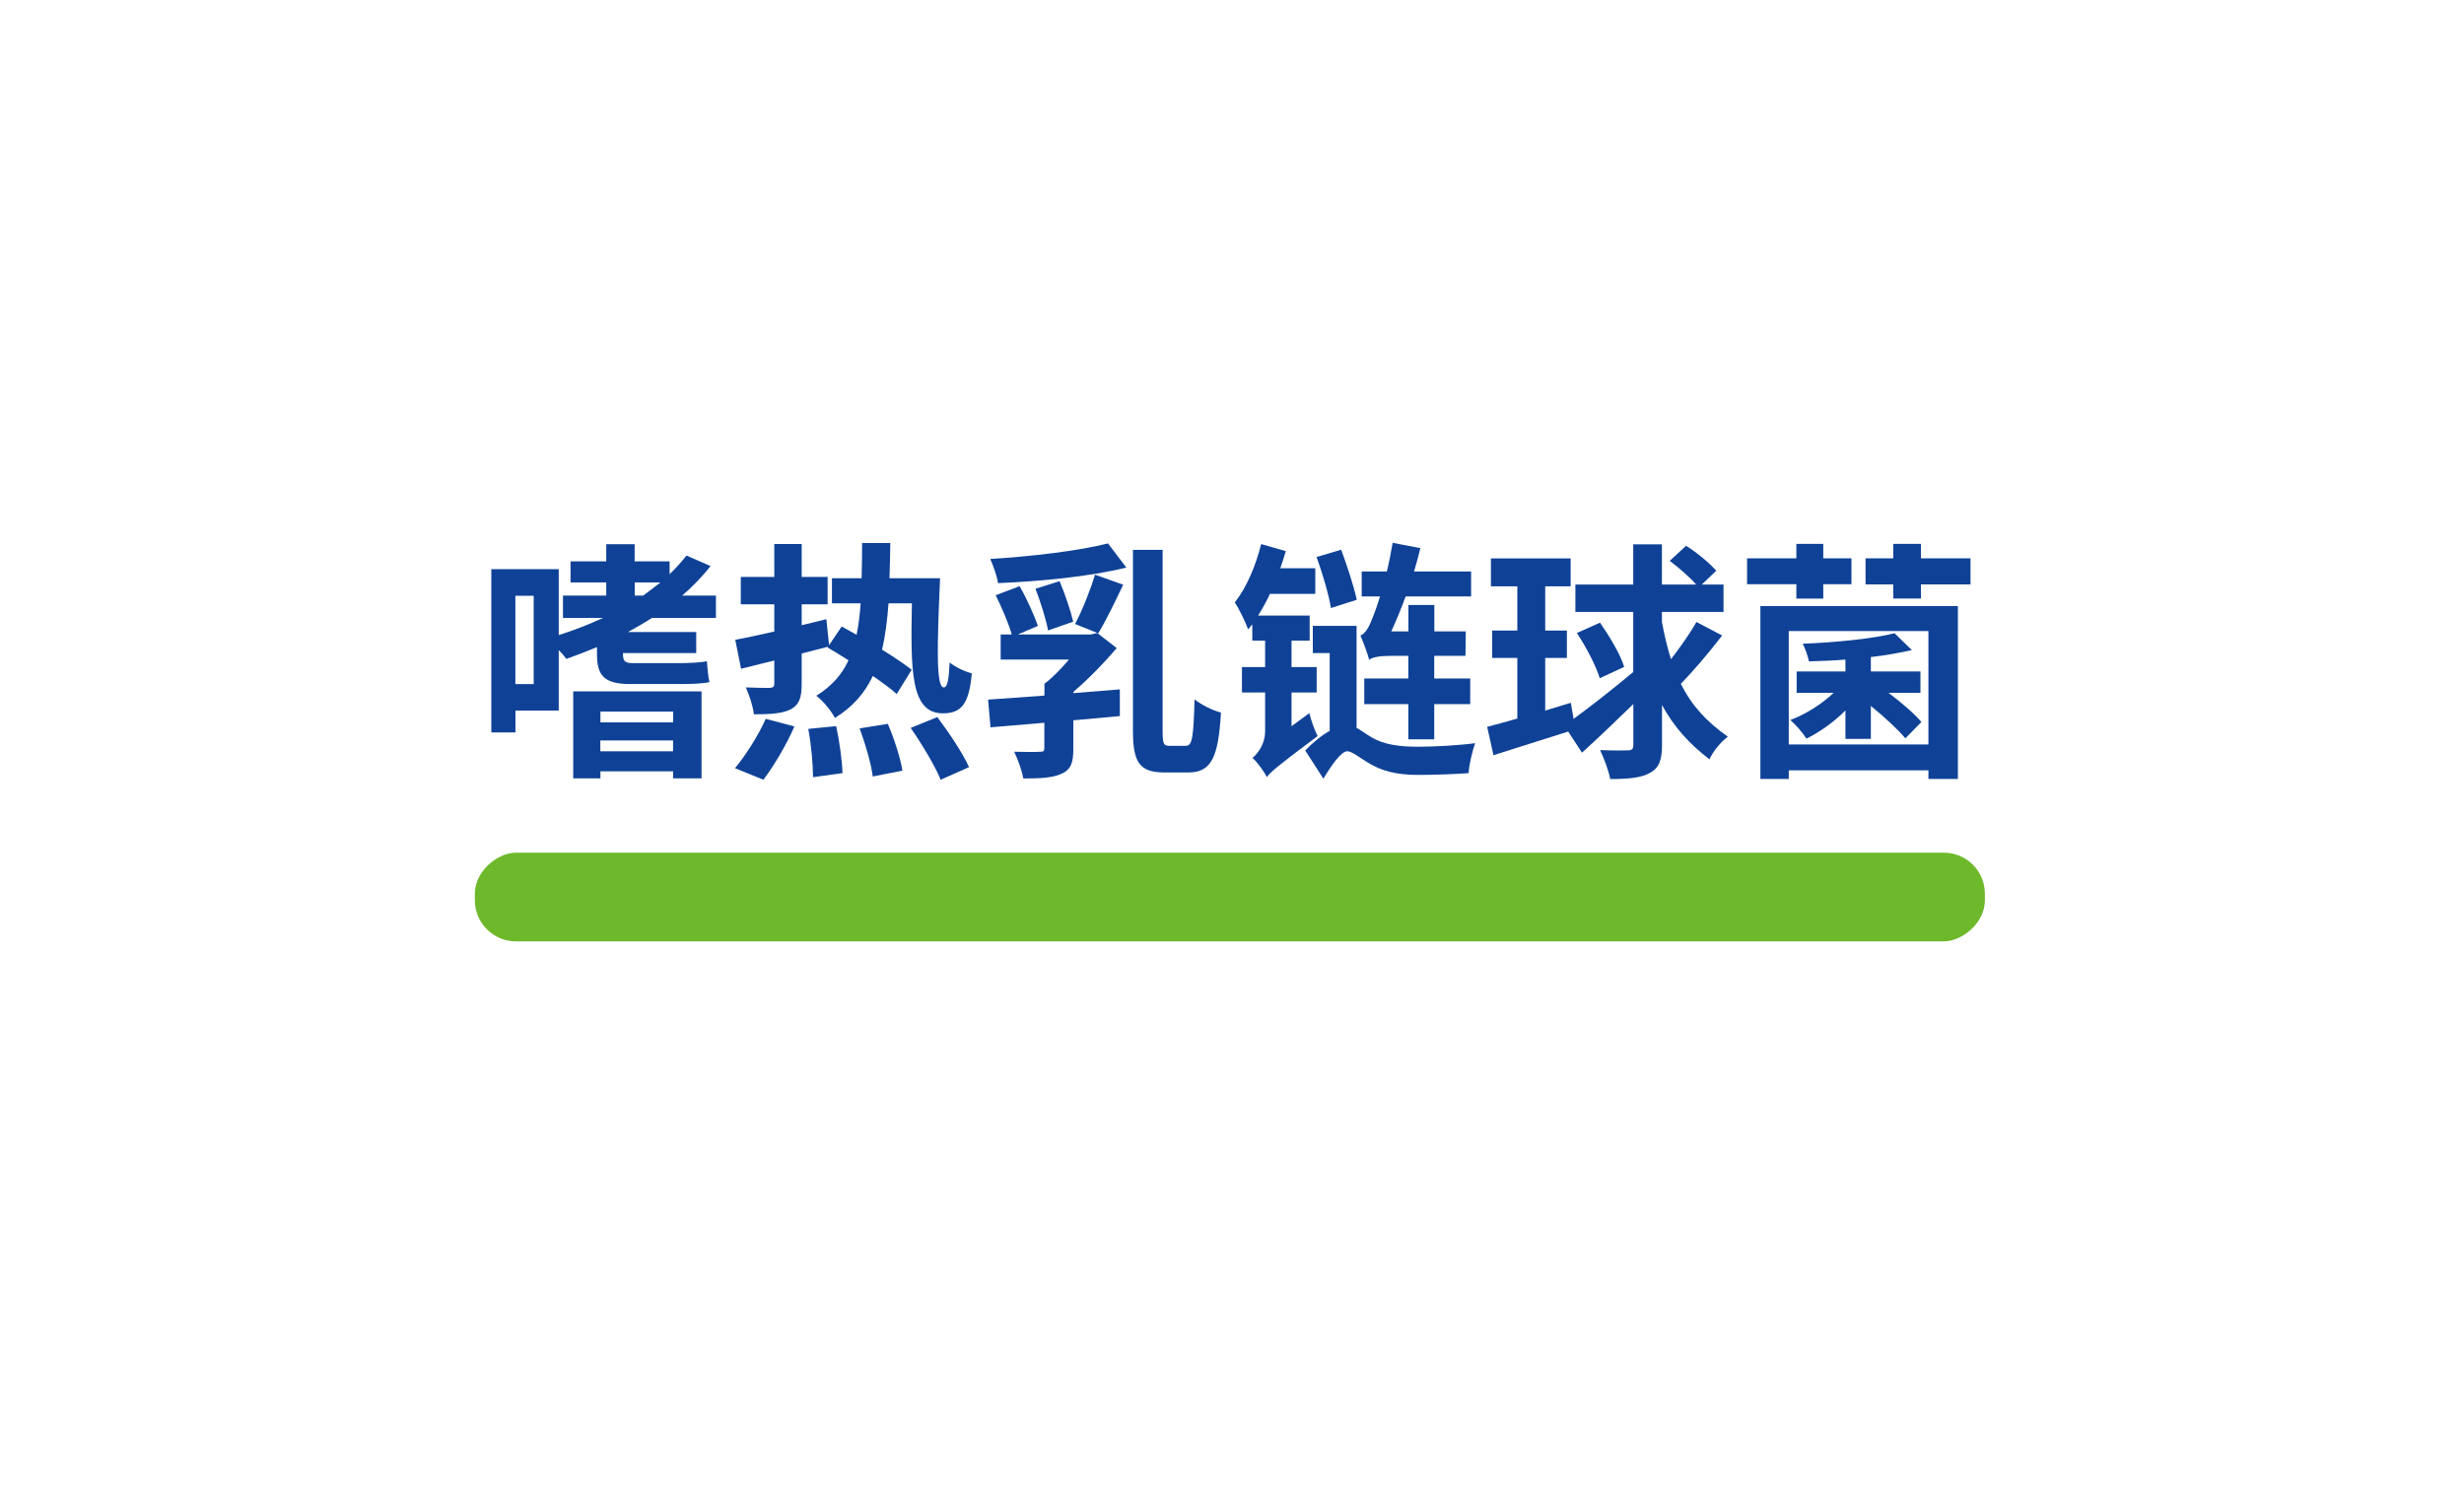
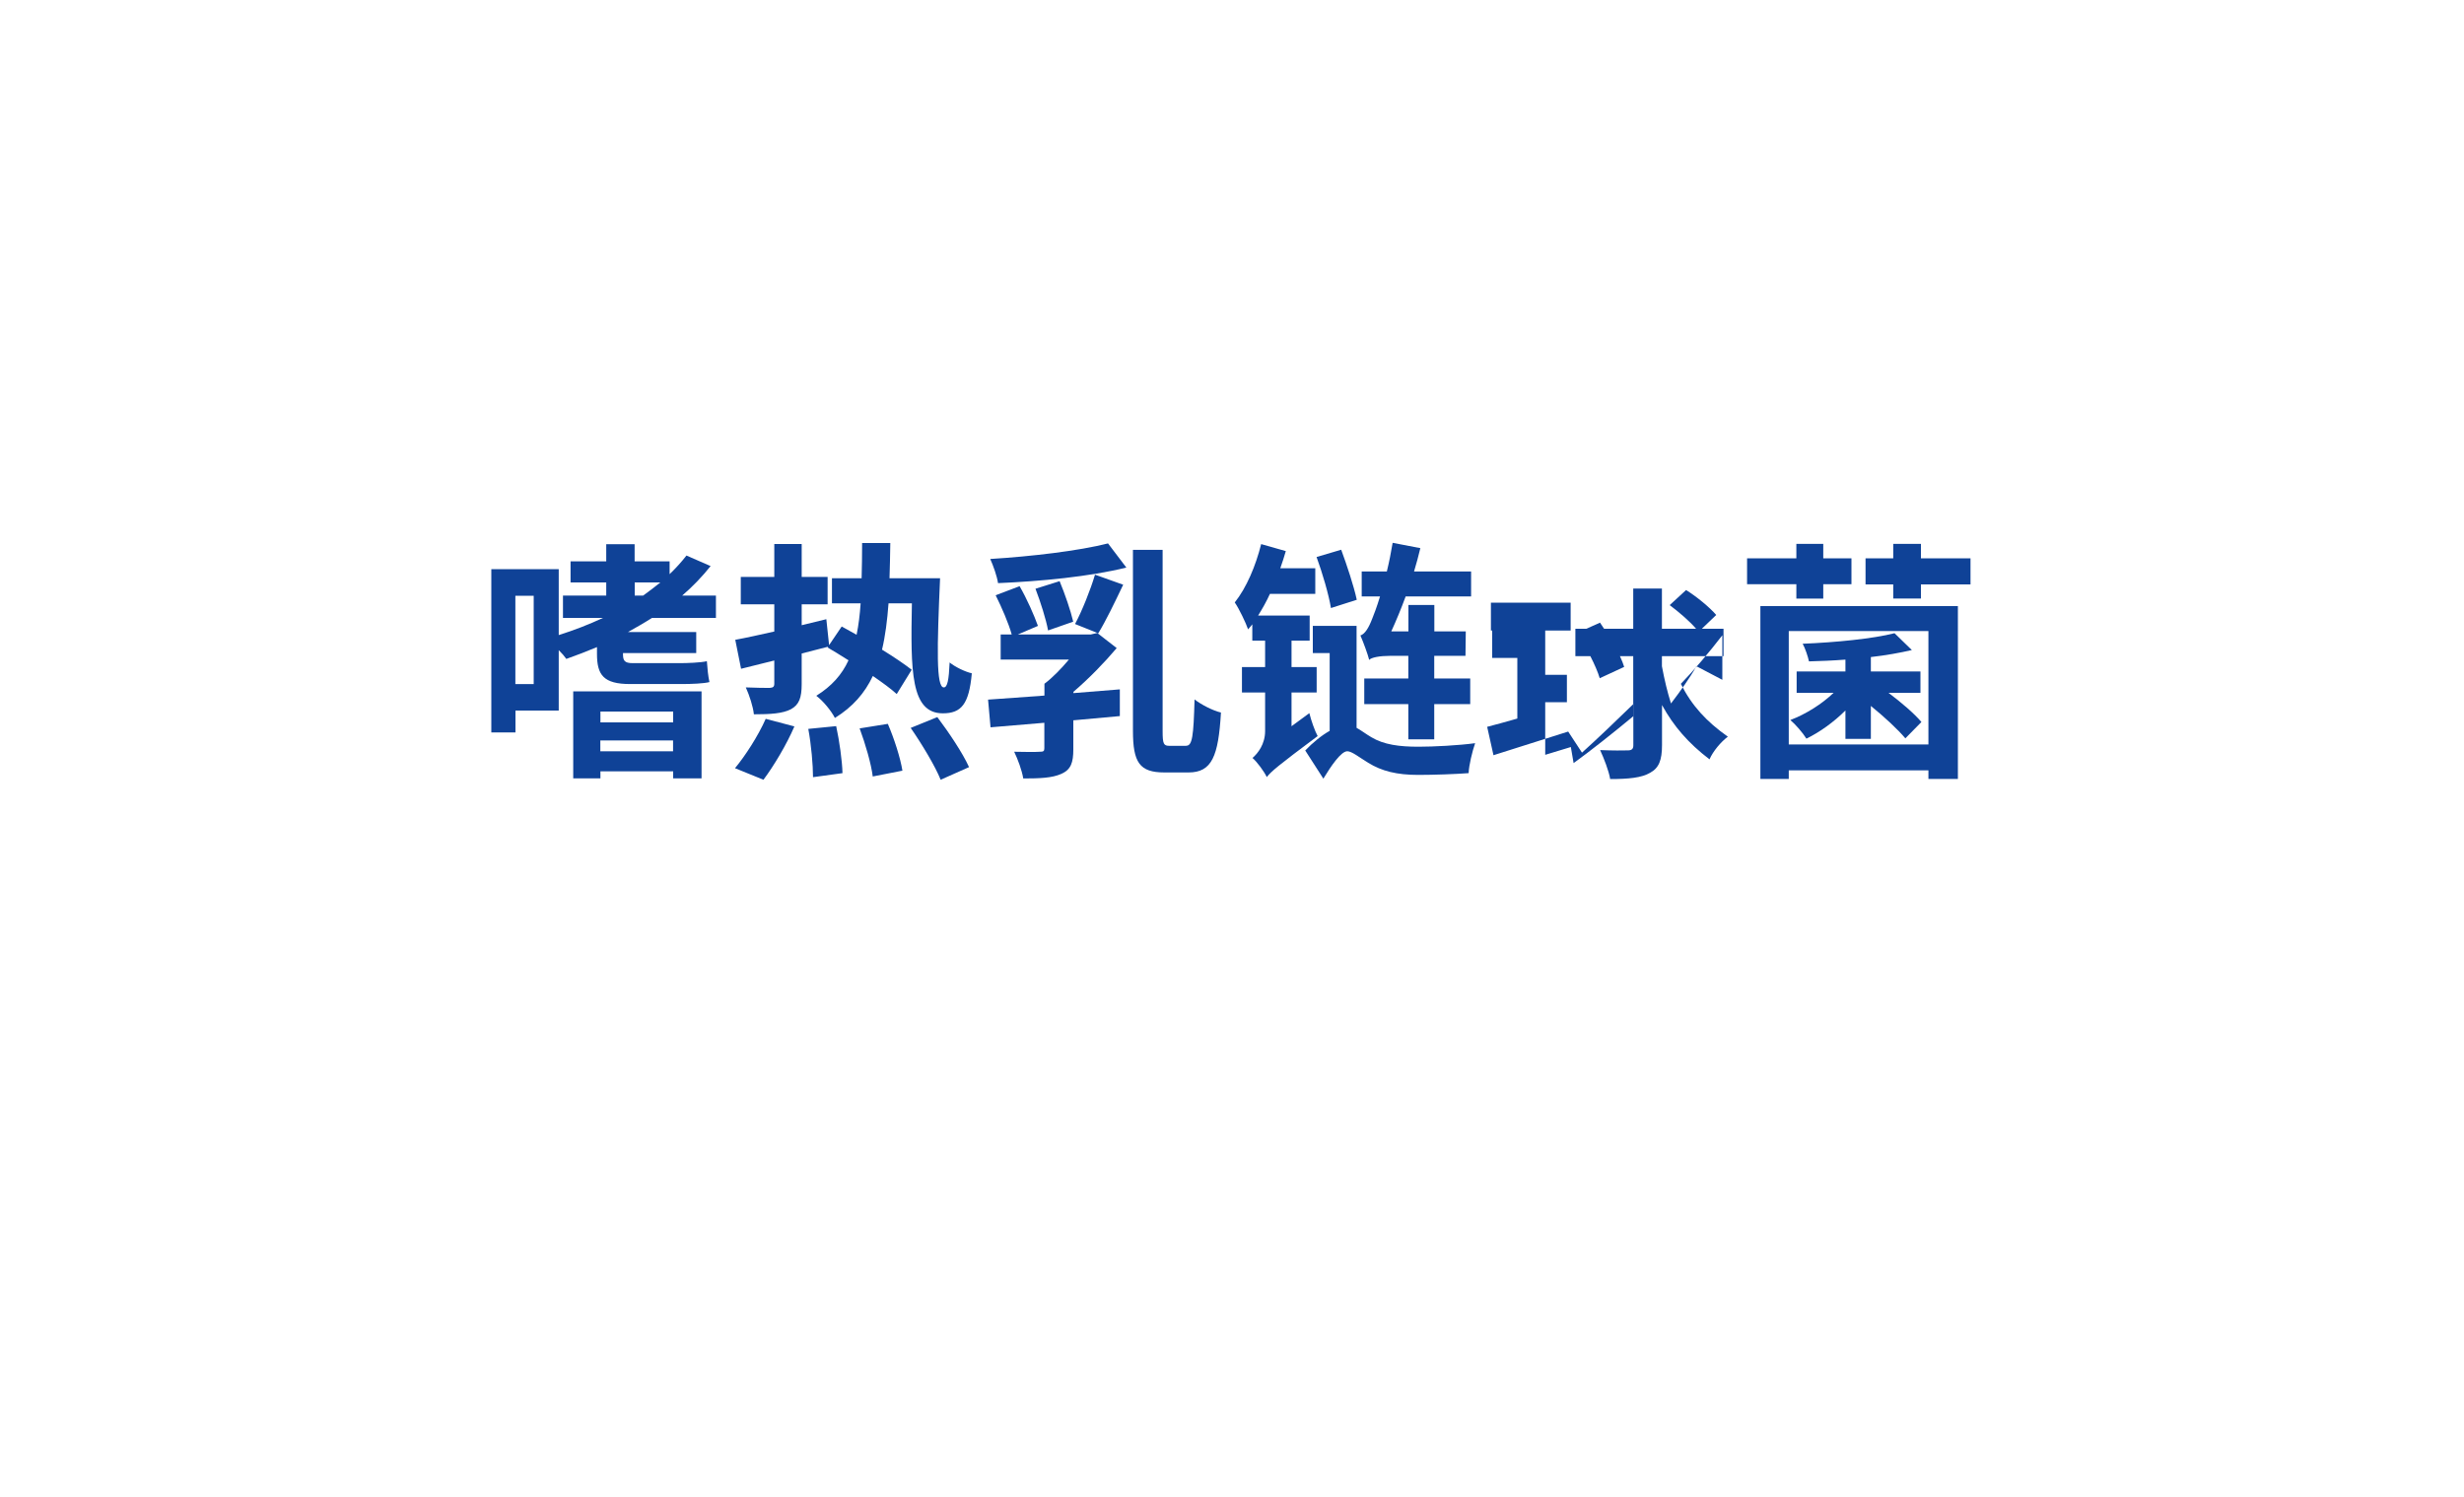
<svg xmlns="http://www.w3.org/2000/svg" id="_圖層_2" data-name="圖層_2" viewBox="0 0 250 151.87">
  <defs>
    <style>
      .cls-1 {
        fill: #fff;
      }

      .cls-2 {
        fill: #0f4297;
      }

      .cls-3 {
        fill: #6db92b;
      }
    </style>
  </defs>
  <g id="_圖層_1-2" data-name="圖層_1">
    <g>
-       <rect class="cls-1" width="250" height="151.87" />
      <g>
        <g>
          <path class="cls-2" d="M66.15,62.7c-.79.51-1.61.97-2.43,1.43h6.92v2.14h-7.43v.1c0,.66.15.92,1,.92h4.7c.79,0,2.22-.05,2.81-.2.05.74.13,1.53.26,2.12-.56.15-1.81.2-2.86.2h-5.18c-2.71,0-3.37-.92-3.37-3.06v-.69c-1.02.43-2.09.84-3.11,1.2-.18-.26-.46-.59-.77-.89v6.13h-4.39v2.22h-2.45v-16.57h6.84v6.69c1.53-.48,3.06-1.07,4.49-1.74h-4.06v-2.27h4.39v-1.33h-3.62v-2.14h3.62v-1.74h2.88v1.74h3.55v1.3c.61-.59,1.2-1.23,1.71-1.89l2.45,1.07c-.84,1.05-1.81,2.07-2.88,2.99h3.42v2.27h-6.48ZM54.15,60.45h-1.86v8.96h1.86v-8.96ZM58.16,70.15h13.02v8.83h-2.88v-.71h-7.38v.71h-2.76v-8.83ZM60.92,72.2v1.1h7.38v-1.1h-7.38ZM68.29,76.23v-1.1h-7.38v1.1h7.38ZM64.39,60.43h.87c.59-.43,1.17-.87,1.74-1.33h-2.6v1.33Z" />
          <path class="cls-2" d="M74.58,77.94c1.02-1.23,2.32-3.22,3.11-5l2.91.77c-.79,1.84-2.09,4.01-3.14,5.41l-2.88-1.17ZM90.99,70.43c-.59-.54-1.46-1.17-2.43-1.84-.82,1.74-2.04,3.14-3.85,4.26-.36-.71-1.2-1.74-1.89-2.25,1.56-.97,2.6-2.14,3.27-3.6-.74-.46-1.46-.92-2.12-1.3l.05-.08-2.68.69v3.11c0,1.38-.26,2.09-1.1,2.55-.84.43-2.04.51-3.75.51-.08-.79-.46-1.94-.82-2.73,1.05.05,2.09.05,2.43.05.33-.03.46-.1.46-.43v-2.35l-3.37.84-.59-2.94c1.1-.2,2.48-.51,3.96-.84v-2.76h-3.4v-2.78h3.4v-3.34h2.78v3.34h2.63v2.78h-2.63v2.12c.82-.2,1.66-.41,2.5-.61l.28,2.63,1.28-1.89c.46.25.97.54,1.51.84.2-.97.33-2.02.41-3.19h-2.91v-2.55h3.01c.03-1.12.05-2.3.05-3.57h2.86c-.03,1.28-.03,2.45-.08,3.57h5.13c-.31,7.07-.41,11.1.38,11.08.36,0,.51-.74.59-2.53.56.46,1.56.94,2.25,1.1-.28,3.14-1.07,4.06-2.94,4.06-3.27,0-3.27-4.29-3.14-11.16h-2.37c-.13,1.74-.33,3.32-.66,4.7,1.2.74,2.27,1.46,3.01,2.04l-1.51,2.45ZM84.84,73.68c.33,1.53.61,3.52.64,4.77l-2.99.41c0-1.23-.18-3.29-.48-4.9l2.83-.28ZM90.08,73.45c.64,1.48,1.28,3.47,1.48,4.75l-3.01.59c-.15-1.25-.74-3.29-1.33-4.88l2.86-.46ZM95.1,72.76c1.15,1.53,2.58,3.65,3.22,5.08l-2.88,1.28c-.54-1.35-1.89-3.6-3.04-5.26l2.71-1.1Z" />
          <path class="cls-2" d="M108.9,70.33c1.56-.13,3.19-.26,4.72-.38v2.71c-1.56.15-3.17.28-4.72.43v2.94c0,1.33-.23,2.07-1.23,2.5-.92.41-2.17.46-3.85.46-.13-.82-.56-1.97-.92-2.71,1.05.03,2.27.03,2.6,0,.36,0,.46-.05.46-.36v-2.58c-2.02.18-3.88.33-5.46.46l-.25-2.81c1.58-.1,3.57-.26,5.72-.41v-1.2c.82-.61,1.71-1.53,2.48-2.45h-6.92v-2.55h1.12c-.31-1.12-1.02-2.76-1.63-3.98l2.43-.92c.74,1.28,1.48,2.96,1.86,4.03l-2.04.87h7.4l.66-.15,1.97,1.53c-1.23,1.46-2.83,3.11-4.39,4.44v.13ZM114.28,57.59c-3.7.92-8.73,1.4-13.02,1.58-.1-.71-.49-1.79-.79-2.45,4.19-.26,8.96-.82,11.95-1.58l1.86,2.45ZM106.34,63.98c-.2-1.12-.77-2.91-1.28-4.24l2.45-.77c.54,1.3,1.12,2.99,1.38,4.11l-2.55.89ZM109.08,63.31c.71-1.33,1.56-3.45,2.02-5l2.86,1.02c-.84,1.76-1.76,3.68-2.53,4.93l-2.35-.94ZM120.36,75.67c.61,0,.74-.97.84-4.7.69.54,1.89,1.15,2.68,1.33-.26,4.44-.92,6.08-3.29,6.08h-2.45c-2.53,0-3.19-1.02-3.19-4.24v-18.35h3.01v18.38c0,1.33.1,1.51.71,1.51h1.68Z" />
          <path class="cls-2" d="M132.85,72.37c.18.74.56,1.81.84,2.32-4.01,2.99-4.75,3.62-5.16,4.16-.26-.56-1-1.56-1.45-1.94.54-.46,1.28-1.4,1.28-2.73v-3.91h-2.35v-2.58h2.35v-2.68h-1.3v-1.66c-.15.18-.28.36-.43.51-.2-.61-.92-2.12-1.35-2.73,1.2-1.51,2.12-3.7,2.68-5.92l2.5.71c-.15.56-.36,1.15-.56,1.74h3.55v2.6h-4.6c-.36.79-.77,1.51-1.2,2.2h5.23v2.55h-1.84v2.68h2.55v2.58h-2.55v3.42l1.81-1.33ZM137.65,73.86c.43.23.89.59,1.48.94,1.28.77,2.86.97,4.8.97,1.51,0,4.08-.13,5.74-.36-.28.79-.64,2.27-.66,3.04-1.28.1-3.55.18-5.11.18-2.17,0-3.7-.38-5.08-1.23-.89-.54-1.66-1.17-2.12-1.17-.64,0-1.66,1.51-2.43,2.78l-1.84-2.86c.79-.82,1.66-1.53,2.48-1.99v-7.89h-1.71v-2.76h4.44v10.34ZM135.04,61.7c-.23-1.4-.87-3.57-1.46-5.18l2.5-.74c.59,1.61,1.28,3.68,1.58,5.08l-2.63.84ZM140.99,66.55c-.94,0-1.86.15-2.07.41-.13-.54-.59-1.79-.89-2.48.46-.15.84-.77,1.2-1.71.15-.36.46-1.17.79-2.25h-1.86v-2.53h2.55c.23-.94.43-1.94.59-2.91l2.81.54c-.18.79-.41,1.58-.64,2.37h5.79v2.53h-6.64c-.46,1.25-.97,2.48-1.46,3.55h1.74v-2.68h2.63v2.68h3.19l-.03,2.48h-3.17v2.3h3.65v2.6h-3.65v3.57h-2.63v-3.57h-4.47v-2.6h4.47v-2.3h-1.91Z" />
-           <path class="cls-2" d="M174.75,64.46c-1.33,1.74-2.94,3.62-4.21,4.93,1.1,2.2,2.6,3.83,4.77,5.36-.69.51-1.51,1.48-1.86,2.3-2.14-1.63-3.65-3.37-4.82-5.51v4.06c0,1.53-.31,2.32-1.2,2.81-.87.51-2.17.64-4.06.64-.13-.82-.64-2.12-1.02-2.94,1.23.05,2.43.05,2.81.03.38,0,.56-.13.56-.51v-4.19c-1.79,1.74-3.62,3.5-5.21,4.93l-1.4-2.14c-2.63.84-5.39,1.71-7.58,2.4l-.64-2.88c.89-.23,1.91-.51,3.06-.84v-6.15h-2.55v-2.78h2.55v-4.49h-2.68v-2.83h8.09v2.83h-2.58v4.49h2.2v2.78h-2.2v5.34l2.6-.79.28,1.63c1.66-1.2,3.93-2.99,6.05-4.75v-6.1h-5.87v-2.78h5.87v-4.08h2.91v4.08h3.47c-.66-.77-1.76-1.71-2.68-2.4l1.66-1.53c1.07.66,2.4,1.76,3.06,2.53l-1.46,1.4h2.2v2.78h-6.25v1.02c.26,1.4.56,2.63.92,3.78.94-1.23,1.94-2.63,2.58-3.78l2.63,1.38ZM162.34,63.18c.97,1.4,2.07,3.22,2.45,4.49l-2.48,1.15c-.36-1.23-1.38-3.17-2.32-4.59l2.35-1.05Z" />
+           <path class="cls-2" d="M174.75,64.46c-1.33,1.74-2.94,3.62-4.21,4.93,1.1,2.2,2.6,3.83,4.77,5.36-.69.51-1.51,1.48-1.86,2.3-2.14-1.63-3.65-3.37-4.82-5.51v4.06c0,1.53-.31,2.32-1.2,2.81-.87.51-2.17.64-4.06.64-.13-.82-.64-2.12-1.02-2.94,1.23.05,2.43.05,2.81.03.38,0,.56-.13.56-.51v-4.19c-1.79,1.74-3.62,3.5-5.21,4.93l-1.4-2.14c-2.63.84-5.39,1.71-7.58,2.4l-.64-2.88c.89-.23,1.91-.51,3.06-.84v-6.15h-2.55v-2.78h2.55h-2.68v-2.83h8.09v2.83h-2.58v4.49h2.2v2.78h-2.2v5.34l2.6-.79.28,1.63c1.66-1.2,3.93-2.99,6.05-4.75v-6.1h-5.87v-2.78h5.87v-4.08h2.91v4.08h3.47c-.66-.77-1.76-1.71-2.68-2.4l1.66-1.53c1.07.66,2.4,1.76,3.06,2.53l-1.46,1.4h2.2v2.78h-6.25v1.02c.26,1.4.56,2.63.92,3.78.94-1.23,1.94-2.63,2.58-3.78l2.63,1.38ZM162.34,63.18c.97,1.4,2.07,3.22,2.45,4.49l-2.48,1.15c-.36-1.23-1.38-3.17-2.32-4.59l2.35-1.05Z" />
          <path class="cls-2" d="M182.26,59.28h-5v-2.63h5v-1.46h2.73v1.46h2.86v2.63h-2.86v1.46h-2.73v-1.46ZM178.61,61.5h20.04v17.54h-2.99v-.87h-14.17v.87h-2.88v-17.54ZM181.49,64.03v11.51h14.17v-11.51h-14.17ZM187.24,72.09c-1.17,1.17-2.6,2.2-3.96,2.86-.36-.59-1.12-1.46-1.63-1.89,1.56-.59,3.19-1.61,4.39-2.76h-3.75v-2.17h4.95v-1.2c-1.28.1-2.55.15-3.7.18-.1-.48-.38-1.33-.64-1.79,3.29-.13,7.17-.51,9.32-1.07l1.76,1.71c-1.2.28-2.65.54-4.16.71v1.46h5.03v2.17h-3.24c1.33,1,2.6,2.09,3.34,2.96l-1.63,1.66c-.74-.89-2.12-2.17-3.5-3.29v3.34h-2.58v-2.88ZM199.93,56.65v2.65h-5.03v1.43h-2.81v-1.43h-2.81v-2.65h2.81v-1.46h2.81v1.46h5.03Z" />
        </g>
-         <rect class="cls-3" x="120.28" y="14.42" width="9" height="153.21" rx="4.17" ry="4.17" transform="translate(215.81 -33.76) rotate(90)" />
      </g>
    </g>
  </g>
</svg>